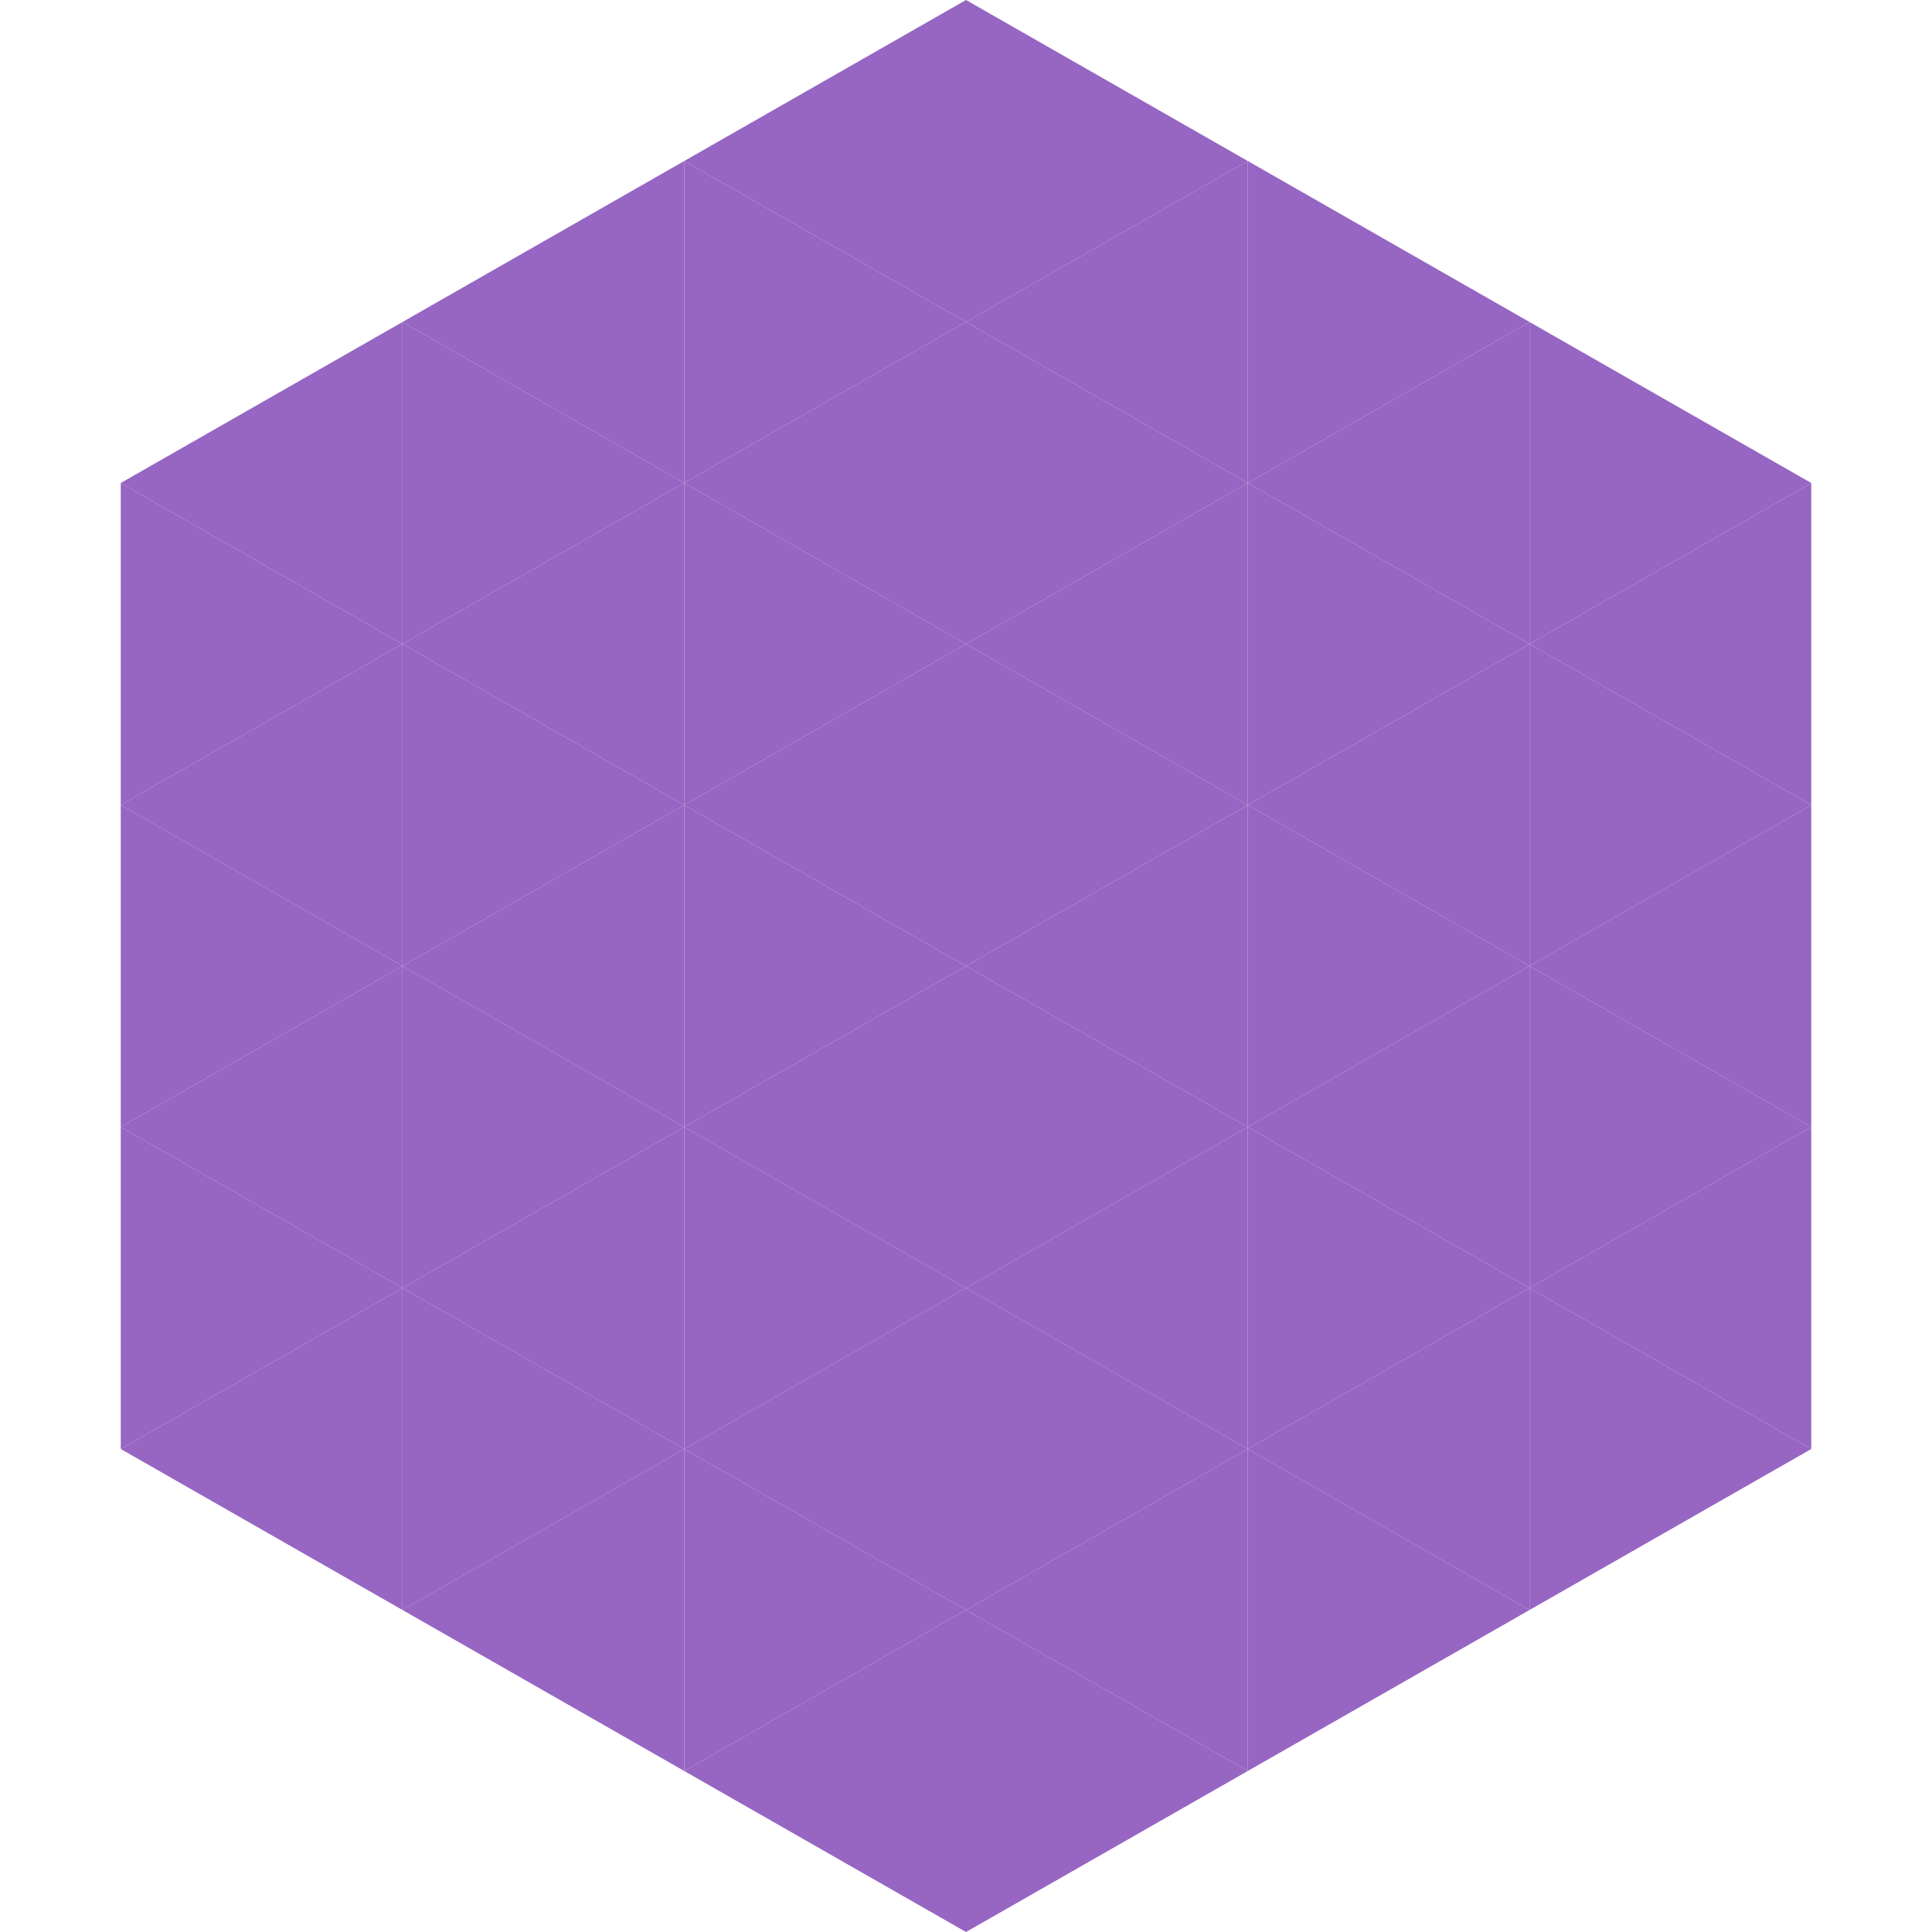
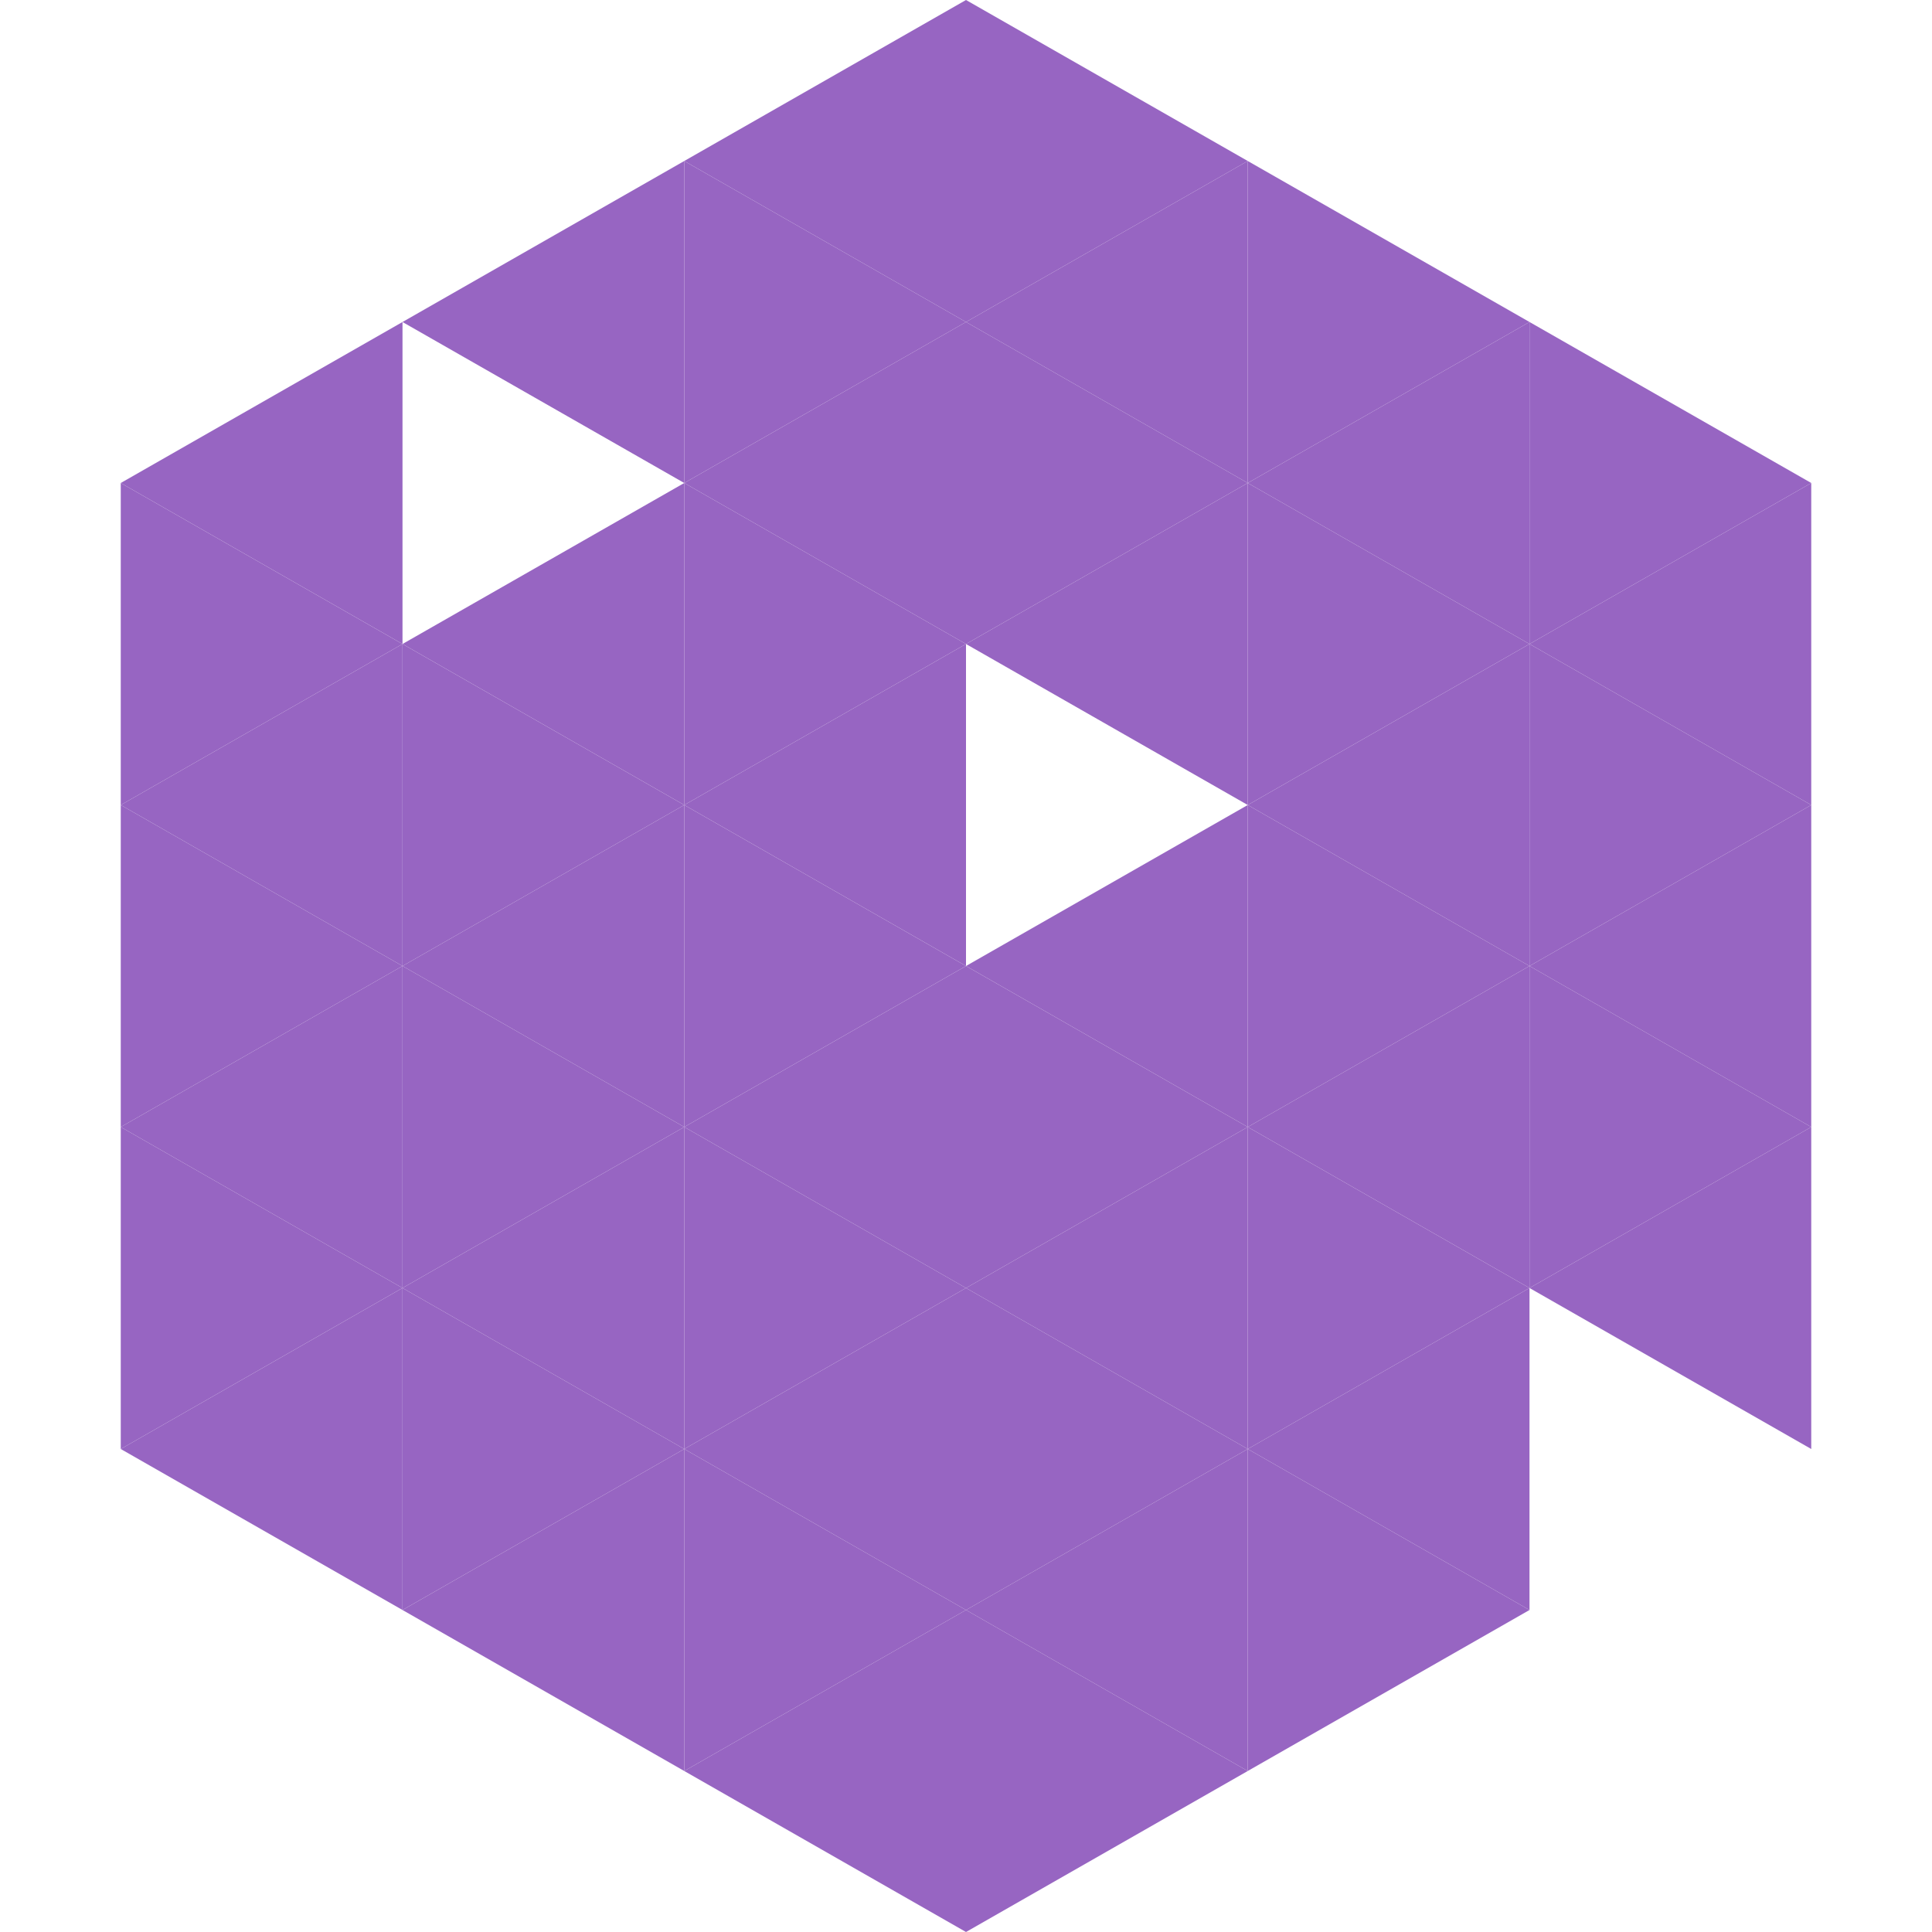
<svg xmlns="http://www.w3.org/2000/svg" width="240" height="240">
  <polygon points="50,40 15,60 50,80" style="fill:rgb(151,101,194)" />
  <polygon points="190,40 225,60 190,80" style="fill:rgb(151,101,194)" />
  <polygon points="15,60 50,80 15,100" style="fill:rgb(151,101,194)" />
  <polygon points="225,60 190,80 225,100" style="fill:rgb(151,101,194)" />
  <polygon points="50,80 15,100 50,120" style="fill:rgb(151,101,194)" />
  <polygon points="190,80 225,100 190,120" style="fill:rgb(151,101,194)" />
  <polygon points="15,100 50,120 15,140" style="fill:rgb(151,101,194)" />
  <polygon points="225,100 190,120 225,140" style="fill:rgb(151,101,194)" />
  <polygon points="50,120 15,140 50,160" style="fill:rgb(151,101,194)" />
  <polygon points="190,120 225,140 190,160" style="fill:rgb(151,101,194)" />
  <polygon points="15,140 50,160 15,180" style="fill:rgb(151,101,194)" />
  <polygon points="225,140 190,160 225,180" style="fill:rgb(151,101,194)" />
  <polygon points="50,160 15,180 50,200" style="fill:rgb(151,101,194)" />
-   <polygon points="190,160 225,180 190,200" style="fill:rgb(151,101,194)" />
-   <polygon points="15,180 50,200 15,220" style="fill:rgb(255,255,255); fill-opacity:0" />
  <polygon points="225,180 190,200 225,220" style="fill:rgb(255,255,255); fill-opacity:0" />
  <polygon points="50,0 85,20 50,40" style="fill:rgb(255,255,255); fill-opacity:0" />
  <polygon points="190,0 155,20 190,40" style="fill:rgb(255,255,255); fill-opacity:0" />
  <polygon points="85,20 50,40 85,60" style="fill:rgb(151,101,194)" />
  <polygon points="155,20 190,40 155,60" style="fill:rgb(151,101,194)" />
-   <polygon points="50,40 85,60 50,80" style="fill:rgb(151,101,194)" />
  <polygon points="190,40 155,60 190,80" style="fill:rgb(151,101,194)" />
  <polygon points="85,60 50,80 85,100" style="fill:rgb(151,101,194)" />
  <polygon points="155,60 190,80 155,100" style="fill:rgb(151,101,194)" />
  <polygon points="50,80 85,100 50,120" style="fill:rgb(151,101,194)" />
  <polygon points="190,80 155,100 190,120" style="fill:rgb(151,101,194)" />
  <polygon points="85,100 50,120 85,140" style="fill:rgb(151,101,194)" />
  <polygon points="155,100 190,120 155,140" style="fill:rgb(151,101,194)" />
  <polygon points="50,120 85,140 50,160" style="fill:rgb(151,101,194)" />
  <polygon points="190,120 155,140 190,160" style="fill:rgb(151,101,194)" />
  <polygon points="85,140 50,160 85,180" style="fill:rgb(151,101,194)" />
  <polygon points="155,140 190,160 155,180" style="fill:rgb(151,101,194)" />
  <polygon points="50,160 85,180 50,200" style="fill:rgb(151,101,194)" />
  <polygon points="190,160 155,180 190,200" style="fill:rgb(151,101,194)" />
  <polygon points="85,180 50,200 85,220" style="fill:rgb(151,101,194)" />
  <polygon points="155,180 190,200 155,220" style="fill:rgb(151,101,194)" />
  <polygon points="120,0 85,20 120,40" style="fill:rgb(151,101,194)" />
  <polygon points="120,0 155,20 120,40" style="fill:rgb(151,101,194)" />
  <polygon points="85,20 120,40 85,60" style="fill:rgb(151,101,194)" />
  <polygon points="155,20 120,40 155,60" style="fill:rgb(151,101,194)" />
  <polygon points="120,40 85,60 120,80" style="fill:rgb(151,101,194)" />
  <polygon points="120,40 155,60 120,80" style="fill:rgb(151,101,194)" />
  <polygon points="85,60 120,80 85,100" style="fill:rgb(151,101,194)" />
  <polygon points="155,60 120,80 155,100" style="fill:rgb(151,101,194)" />
  <polygon points="120,80 85,100 120,120" style="fill:rgb(151,101,194)" />
-   <polygon points="120,80 155,100 120,120" style="fill:rgb(151,101,194)" />
  <polygon points="85,100 120,120 85,140" style="fill:rgb(151,101,194)" />
  <polygon points="155,100 120,120 155,140" style="fill:rgb(151,101,194)" />
  <polygon points="120,120 85,140 120,160" style="fill:rgb(151,101,194)" />
  <polygon points="120,120 155,140 120,160" style="fill:rgb(151,101,194)" />
  <polygon points="85,140 120,160 85,180" style="fill:rgb(151,101,194)" />
  <polygon points="155,140 120,160 155,180" style="fill:rgb(151,101,194)" />
  <polygon points="120,160 85,180 120,200" style="fill:rgb(151,101,194)" />
  <polygon points="120,160 155,180 120,200" style="fill:rgb(151,101,194)" />
  <polygon points="85,180 120,200 85,220" style="fill:rgb(151,101,194)" />
  <polygon points="155,180 120,200 155,220" style="fill:rgb(151,101,194)" />
  <polygon points="120,200 85,220 120,240" style="fill:rgb(151,101,194)" />
  <polygon points="120,200 155,220 120,240" style="fill:rgb(151,101,194)" />
  <polygon points="85,220 120,240 85,260" style="fill:rgb(255,255,255); fill-opacity:0" />
  <polygon points="155,220 120,240 155,260" style="fill:rgb(255,255,255); fill-opacity:0" />
</svg>